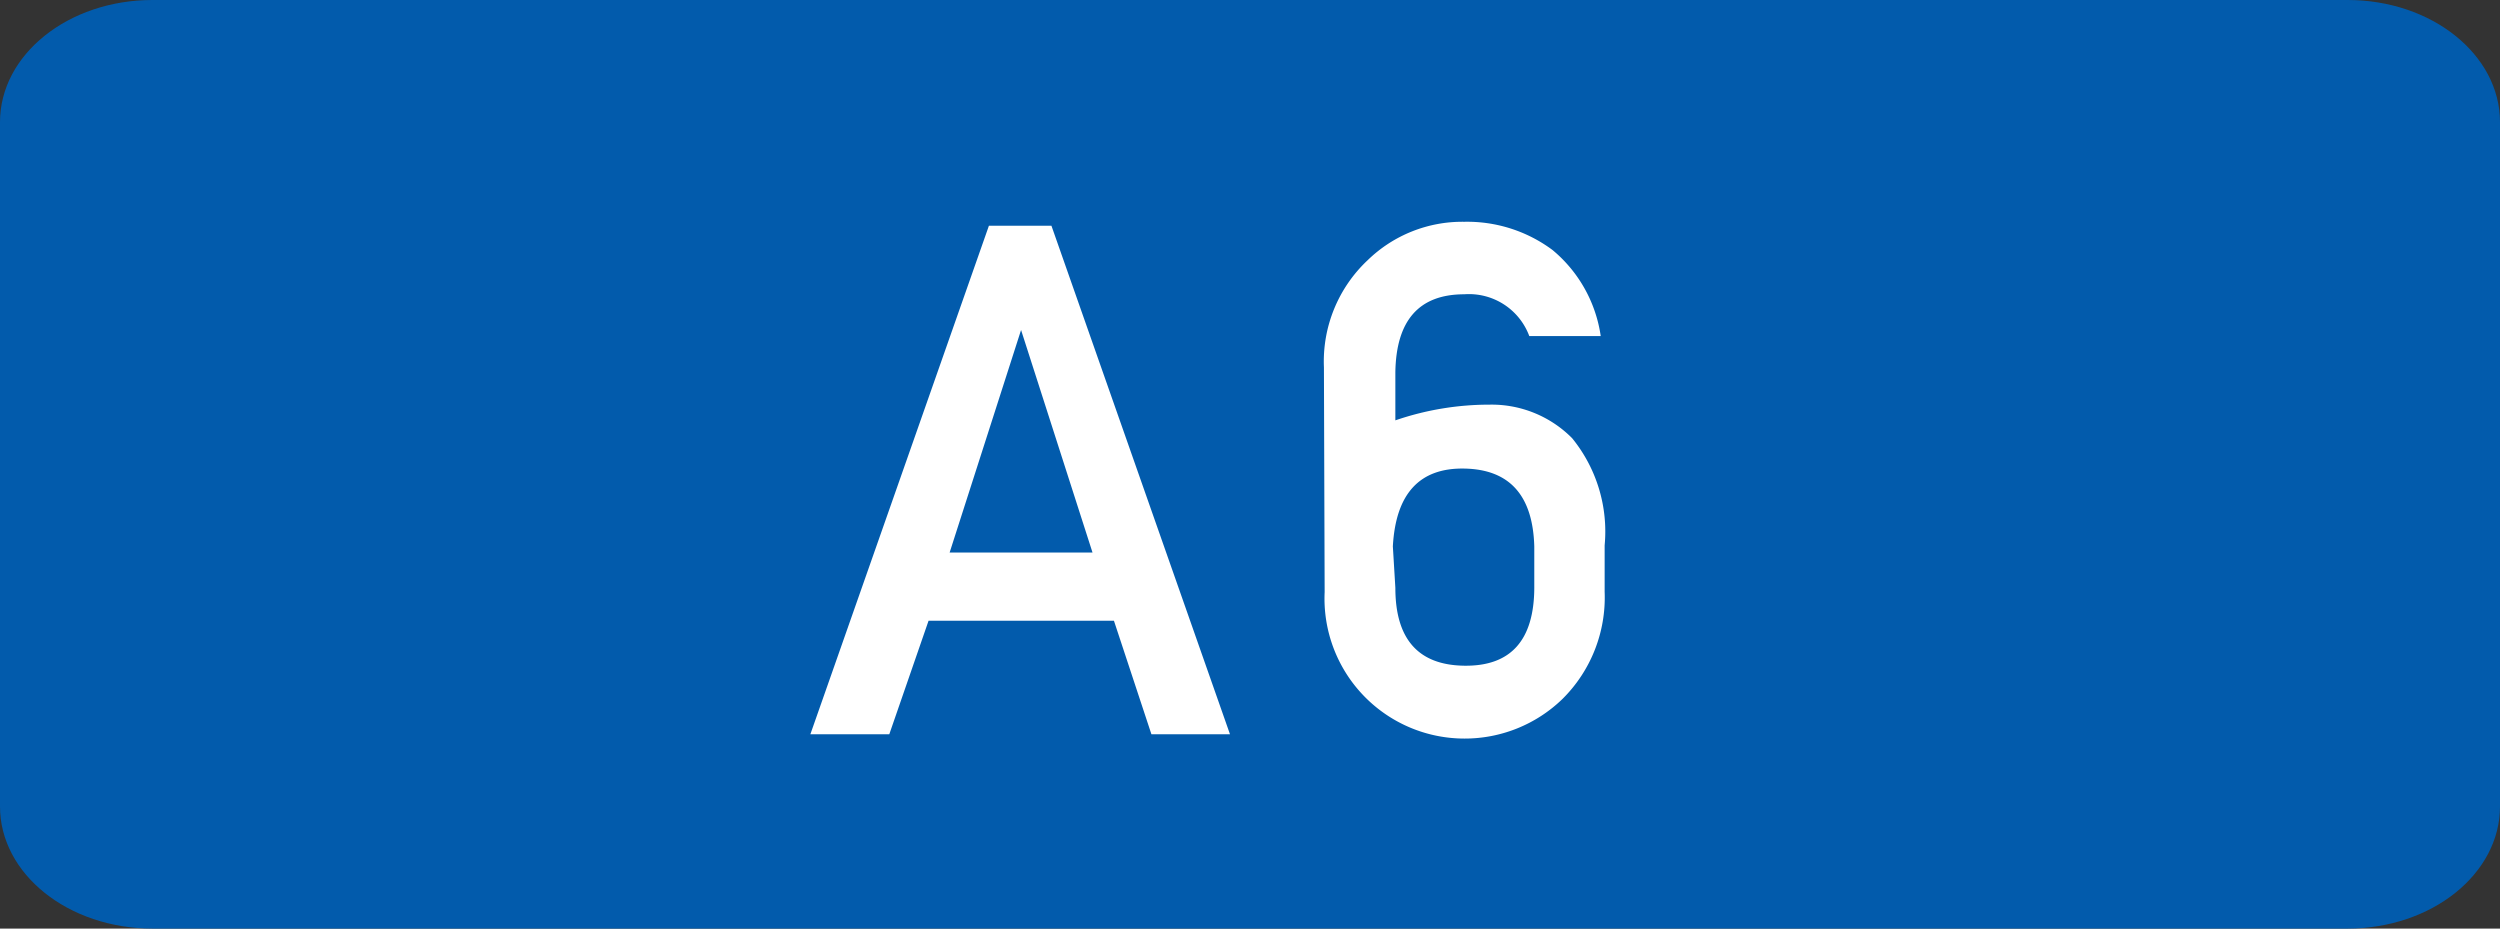
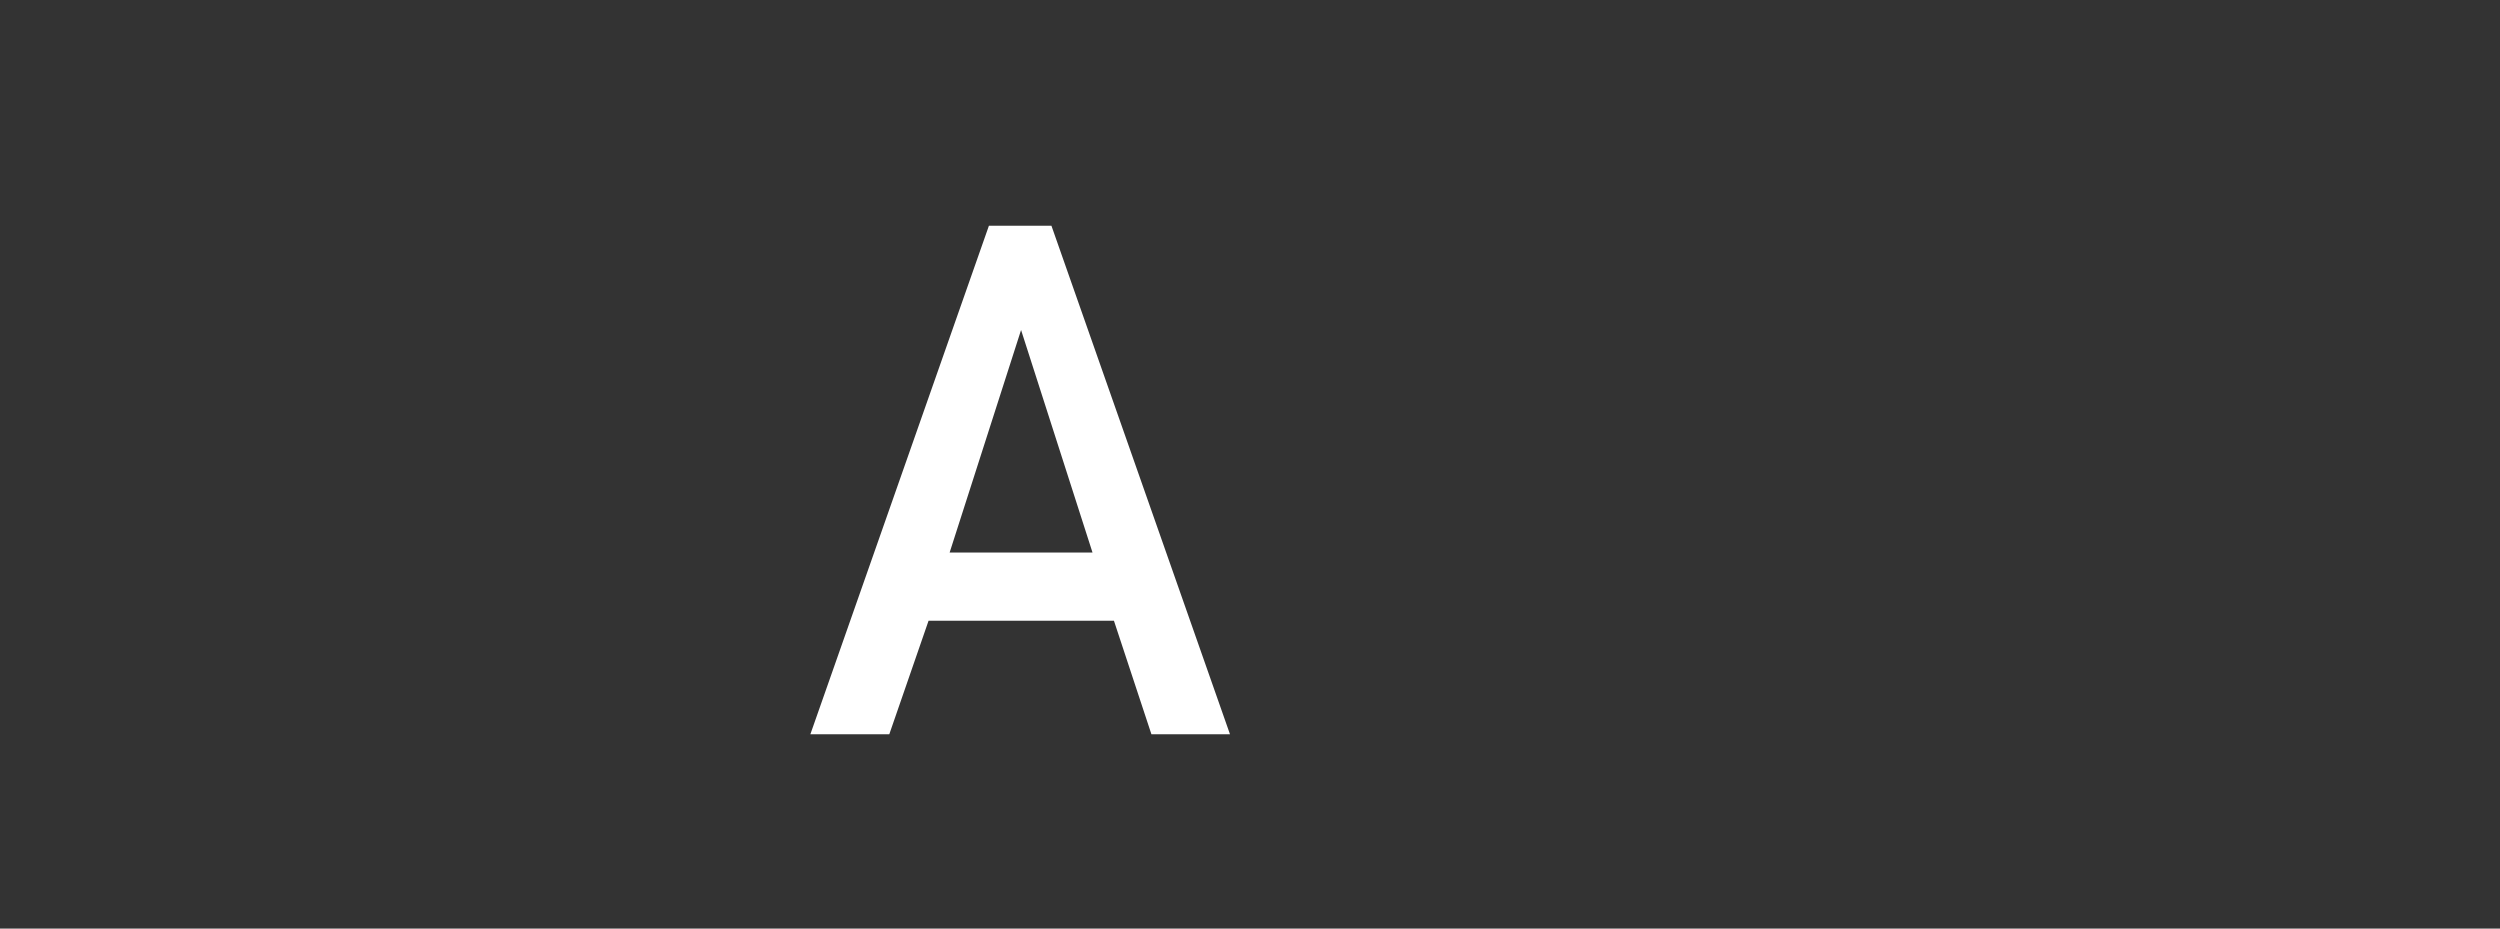
<svg xmlns="http://www.w3.org/2000/svg" viewBox="0 0 70 26">
  <rect x="0" y="0" width="70" height="26" fill="#333333" stroke="none" />
  <title>ir-a6</title>
  <g id="レイヤー_2" data-name="レイヤー 2">
    <g id="レイヤー_1-2" data-name="レイヤー 1">
-       <path d="M65.73,0H4.27C1.91,0,0,1.53,0,3.42V22.58C0,24.47,1.91,26,4.27,26H65.73C68.09,26,70,24.47,70,22.58V3.42C70,1.53,68.09,0,65.73,0Z" style="fill:#025bac" />
      <path d="M31.19,17.38H26L24.9,20.56H22.69l5-14.24h1.75l5,14.24h-2.2Zm-.6-1.91-2-6.23h0l-2,6.23Z" style="fill:#fff" />
-       <path d="M37.07,10.29a3.89,3.89,0,0,1,1.22-3A3.8,3.8,0,0,1,41,6.21,4,4,0,0,1,43.47,7a3.84,3.84,0,0,1,1.35,2.41h-2A1.8,1.8,0,0,0,41,8.24q-1.9,0-1.93,2.19v1.34a8.1,8.1,0,0,1,2.64-.44,3.17,3.17,0,0,1,2.31.94,4.14,4.14,0,0,1,.91,3v1.3a4,4,0,0,1-1.18,3A3.93,3.93,0,0,1,41,20.68a3.92,3.92,0,0,1-3.91-4.1Zm2,6.17q0,2.16,1.94,2.18t1.95-2.18V15.3q-.06-2.14-1.95-2.18T39,15.3Z" style="fill:#fff" />
    </g>
  </g>
</svg>